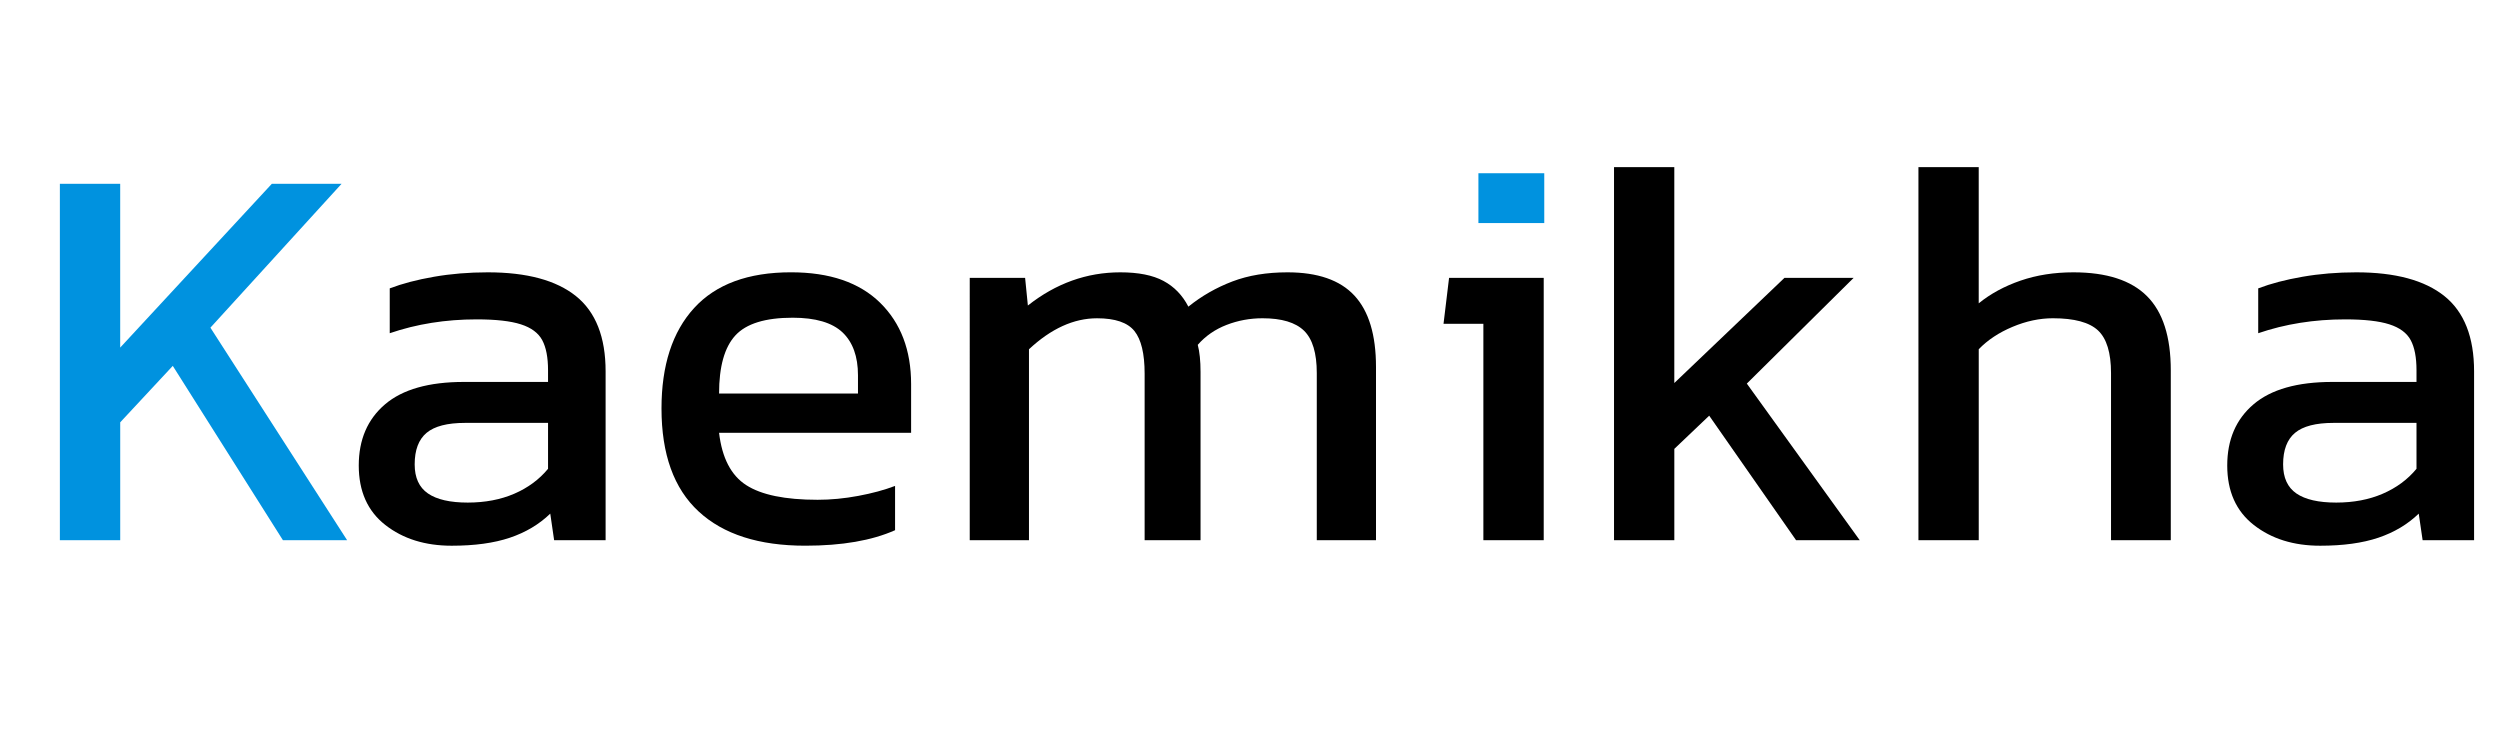
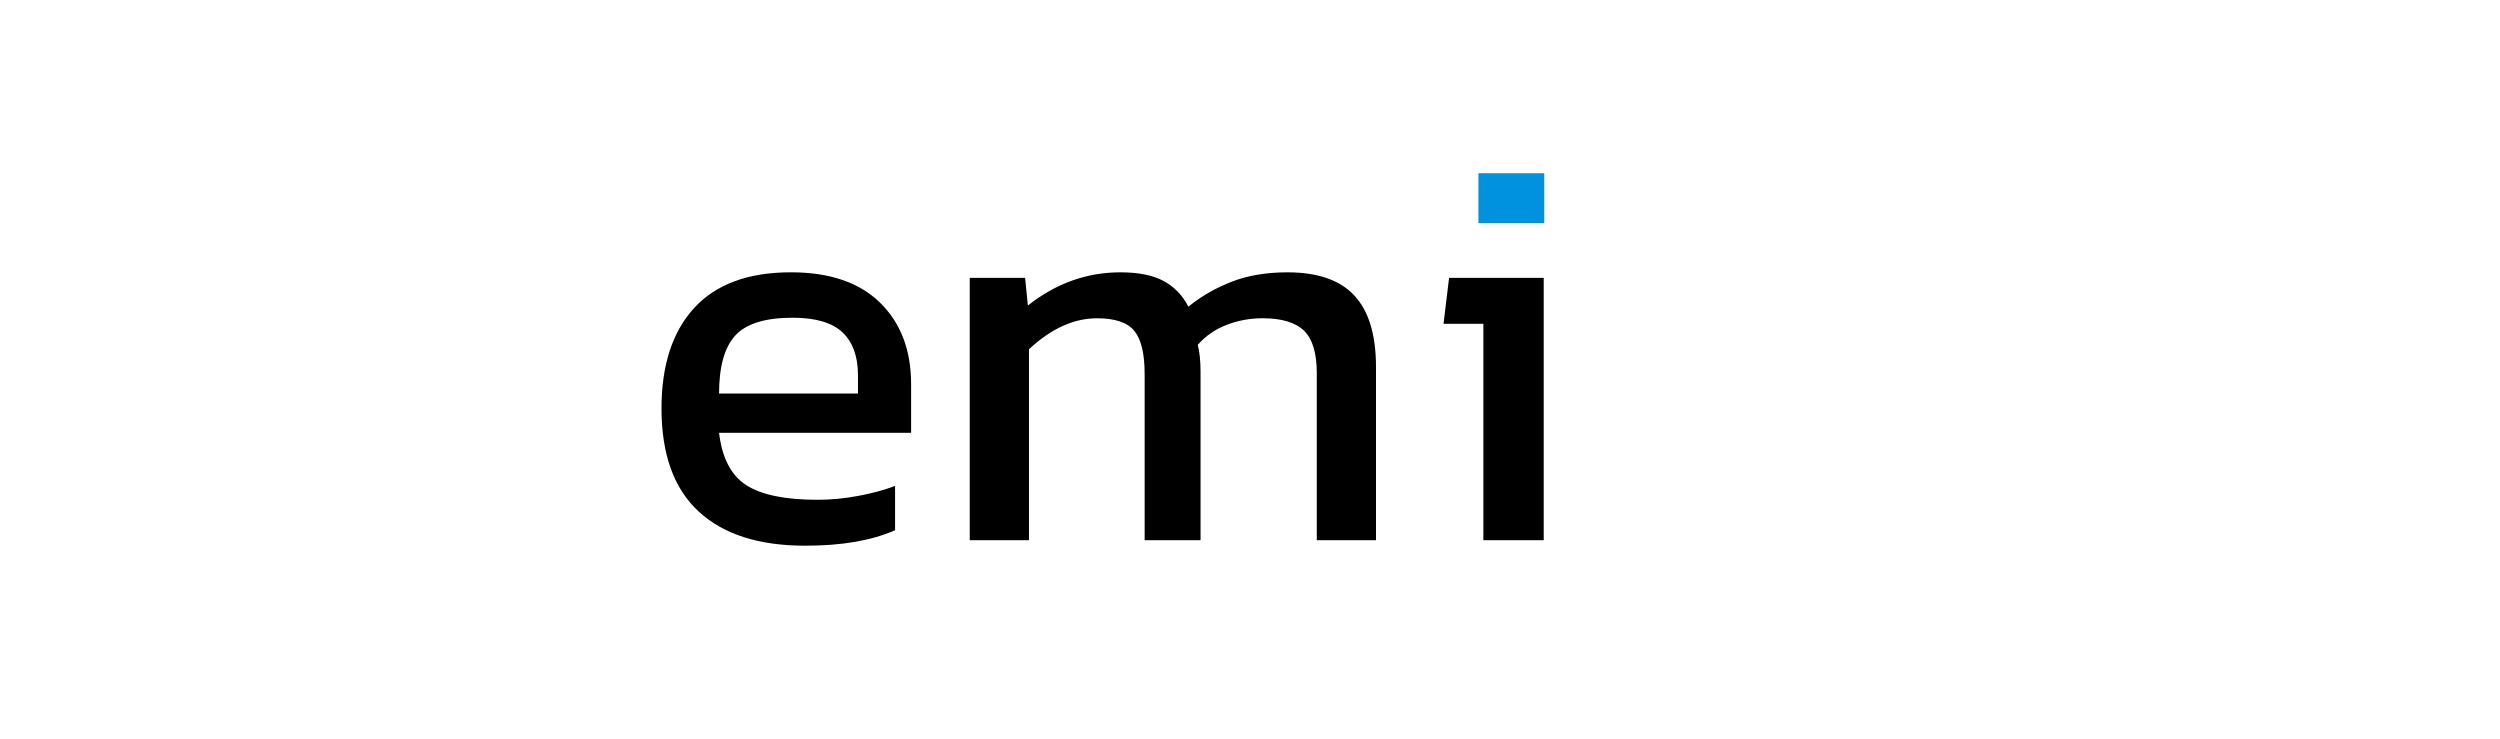
<svg xmlns="http://www.w3.org/2000/svg" version="1.1" id="Layer_1" x="0px" y="0px" width="115px" height="34px" viewBox="0 0 115 34" enable-background="new 0 0 115 34" xml:space="preserve">
  <g>
-     <path fill="#0092DF" d="M2.754,8.454h2.775v7.535l6.976-7.535h3.208l-6.034,6.619l6.289,9.777h-2.953l-5.067-8.02l-2.418,2.597   v5.423H2.754V8.454z" />
-     <path d="M17.725,24.149c-0.815-0.637-1.222-1.549-1.222-2.736c0-1.188,0.403-2.127,1.209-2.814c0.807-0.687,2.016-1.03,3.628-1.03   h3.87v-0.535c0-0.594-0.089-1.056-0.268-1.388c-0.178-0.331-0.505-0.573-0.98-0.726s-1.154-0.229-2.037-0.229   c-1.426,0-2.758,0.213-3.997,0.637v-2.063c0.577-0.22,1.256-0.399,2.037-0.534c0.781-0.136,1.604-0.204,2.47-0.204   c1.799,0,3.153,0.365,4.061,1.095c0.908,0.73,1.362,1.884,1.362,3.462v7.766H25.49l-0.178-1.223   c-0.509,0.493-1.129,0.862-1.858,1.108c-0.73,0.246-1.621,0.368-2.674,0.368C19.558,25.104,18.539,24.786,17.725,24.149z    M23.657,22.711c0.627-0.271,1.146-0.653,1.553-1.146v-2.112h-3.818c-0.815,0-1.405,0.153-1.77,0.458   c-0.365,0.306-0.547,0.789-0.547,1.451c0,0.611,0.203,1.057,0.611,1.337c0.407,0.28,1.019,0.42,1.833,0.42   C22.315,23.118,23.029,22.982,23.657,22.711z" />
    <path d="M32.135,23.525c-1.138-1.052-1.706-2.631-1.706-4.735c0-1.986,0.5-3.526,1.501-4.621s2.486-1.643,4.456-1.643   c1.782,0,3.148,0.468,4.099,1.4c0.951,0.934,1.426,2.182,1.426,3.743v2.24h-8.834c0.136,1.154,0.551,1.957,1.248,2.406   c0.696,0.45,1.791,0.675,3.284,0.675c0.611,0,1.235-0.06,1.871-0.179c0.637-0.119,1.201-0.271,1.693-0.459v2.037   c-1.069,0.476-2.444,0.713-4.125,0.713C34.91,25.104,33.271,24.578,32.135,23.525z M39.467,18.103v-0.84   c0-0.866-0.238-1.523-0.712-1.974c-0.476-0.449-1.24-0.674-2.292-0.674c-1.257,0-2.135,0.271-2.635,0.814   c-0.501,0.543-0.751,1.435-0.751,2.673H39.467z" />
    <path d="M44.609,12.782h2.546l0.127,1.272c1.29-1.019,2.708-1.527,4.252-1.527c0.831,0,1.493,0.131,1.985,0.395   c0.493,0.263,0.874,0.657,1.146,1.184c0.611-0.493,1.287-0.878,2.024-1.159c0.738-0.281,1.583-0.42,2.533-0.42   c1.392,0,2.419,0.356,3.081,1.07c0.662,0.713,0.993,1.808,0.993,3.284v7.969h-2.724V17.16c0-0.916-0.195-1.565-0.586-1.947   c-0.392-0.381-1.028-0.573-1.91-0.573c-0.577,0-1.129,0.102-1.655,0.306c-0.526,0.204-0.968,0.509-1.324,0.916   c0.085,0.323,0.128,0.739,0.128,1.248v7.74h-2.572v-7.664c0-0.916-0.157-1.57-0.47-1.96c-0.315-0.391-0.888-0.585-1.719-0.585   c-1.069,0-2.113,0.475-3.131,1.425v8.784h-2.725V12.782z" />
    <polygon points="68.235,14.895 66.402,14.895 66.657,12.782 71.011,12.782 71.011,24.85 68.235,24.85  " />
    <rect x="68.007" y="7.969" fill="#0092DF" width="3.029" height="2.292" />
-     <path d="M74.244,7.689h2.774v9.93l5.067-4.837h3.182l-4.913,4.863l5.194,7.205H82.62l-3.997-5.729l-1.604,1.527v4.201h-2.774V7.689   z" />
-     <path d="M88.247,7.689h2.774v6.264c0.543-0.441,1.184-0.789,1.923-1.044c0.738-0.254,1.549-0.382,2.431-0.382   c1.527,0,2.656,0.365,3.386,1.095c0.73,0.73,1.095,1.867,1.095,3.412v7.816h-2.749V17.16c0-0.933-0.2-1.586-0.598-1.96   c-0.399-0.373-1.092-0.56-2.076-0.56c-0.61,0-1.229,0.131-1.857,0.395c-0.628,0.263-1.146,0.607-1.554,1.03v8.784h-2.774V7.689z" />
-     <path d="M103.675,24.149c-0.815-0.637-1.222-1.549-1.222-2.736c0-1.188,0.402-2.127,1.209-2.814c0.806-0.687,2.016-1.03,3.628-1.03   h3.869v-0.535c0-0.594-0.088-1.056-0.267-1.388c-0.178-0.331-0.505-0.573-0.98-0.726s-1.154-0.229-2.036-0.229   c-1.426,0-2.759,0.213-3.998,0.637v-2.063c0.577-0.22,1.256-0.399,2.037-0.534c0.781-0.136,1.604-0.204,2.47-0.204   c1.799,0,3.152,0.365,4.061,1.095c0.908,0.73,1.362,1.884,1.362,3.462v7.766h-2.367l-0.179-1.223   c-0.51,0.493-1.129,0.862-1.858,1.108c-0.73,0.246-1.622,0.368-2.673,0.368C105.508,25.104,104.489,24.786,103.675,24.149z    M109.606,22.711c0.628-0.271,1.146-0.653,1.553-1.146v-2.112h-3.818c-0.814,0-1.404,0.153-1.77,0.458   c-0.365,0.306-0.548,0.789-0.548,1.451c0,0.611,0.204,1.057,0.611,1.337s1.019,0.42,1.834,0.42   C108.266,23.118,108.979,22.982,109.606,22.711z" />
  </g>
</svg>